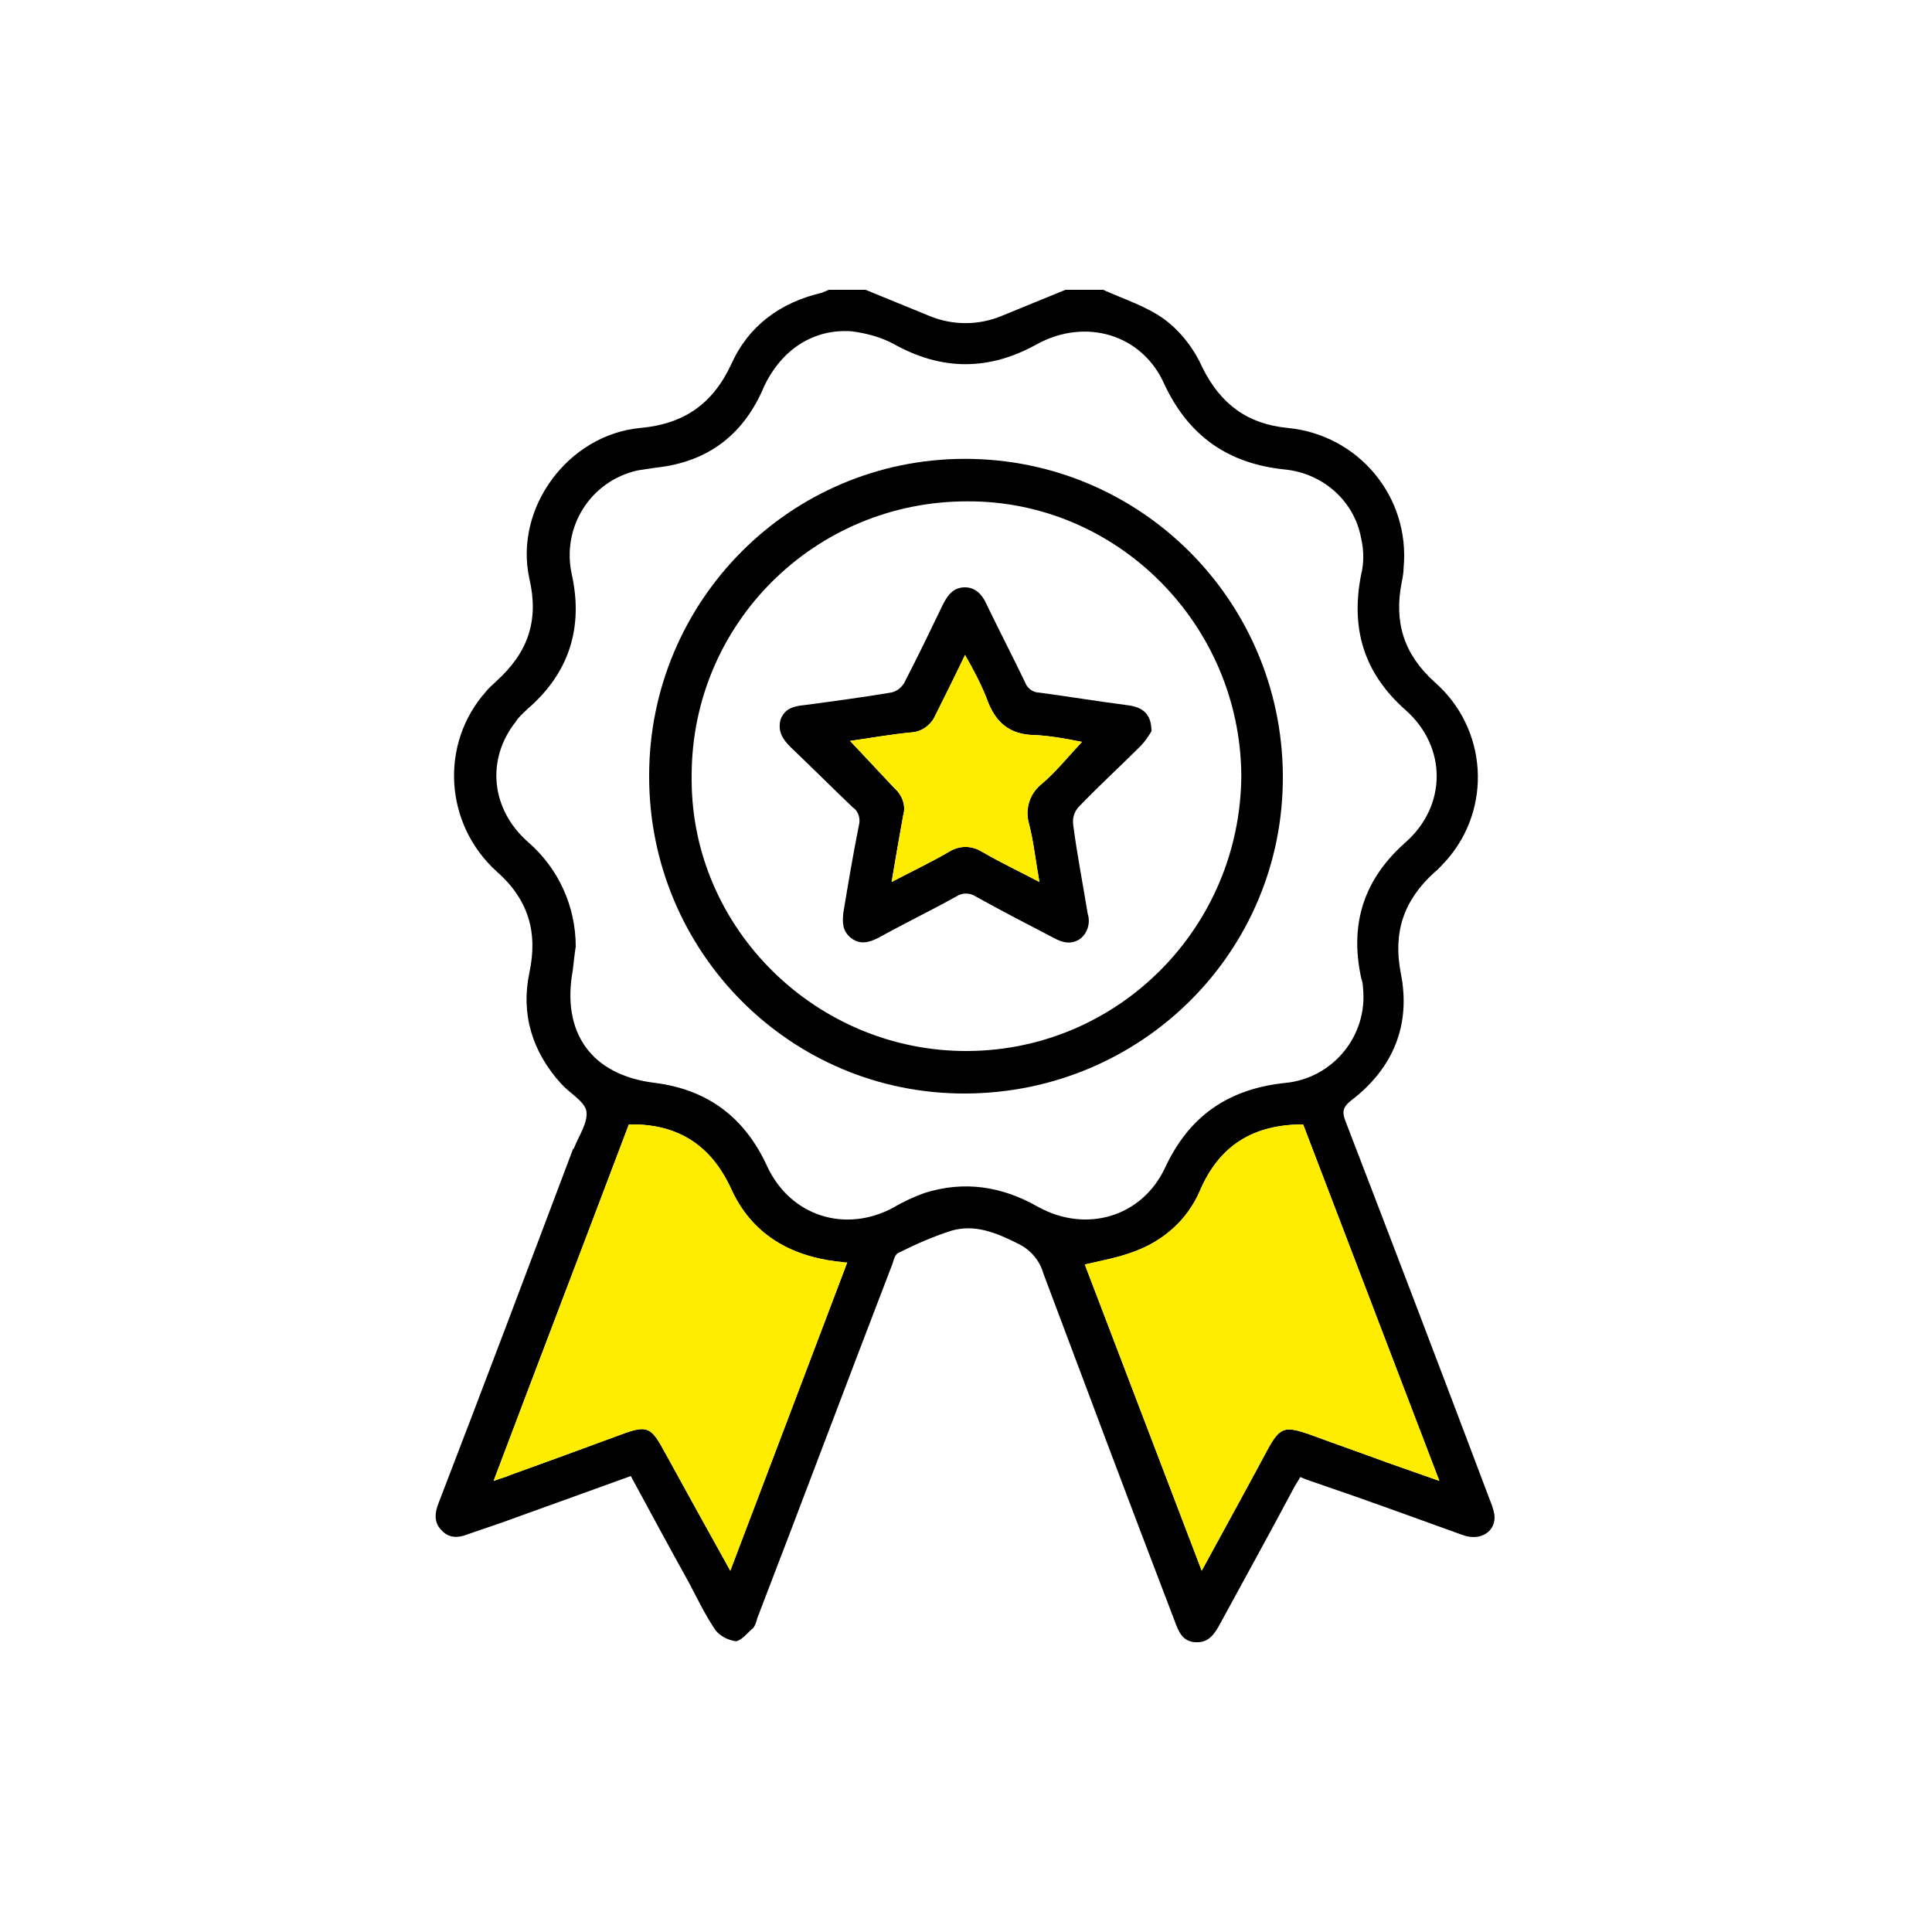
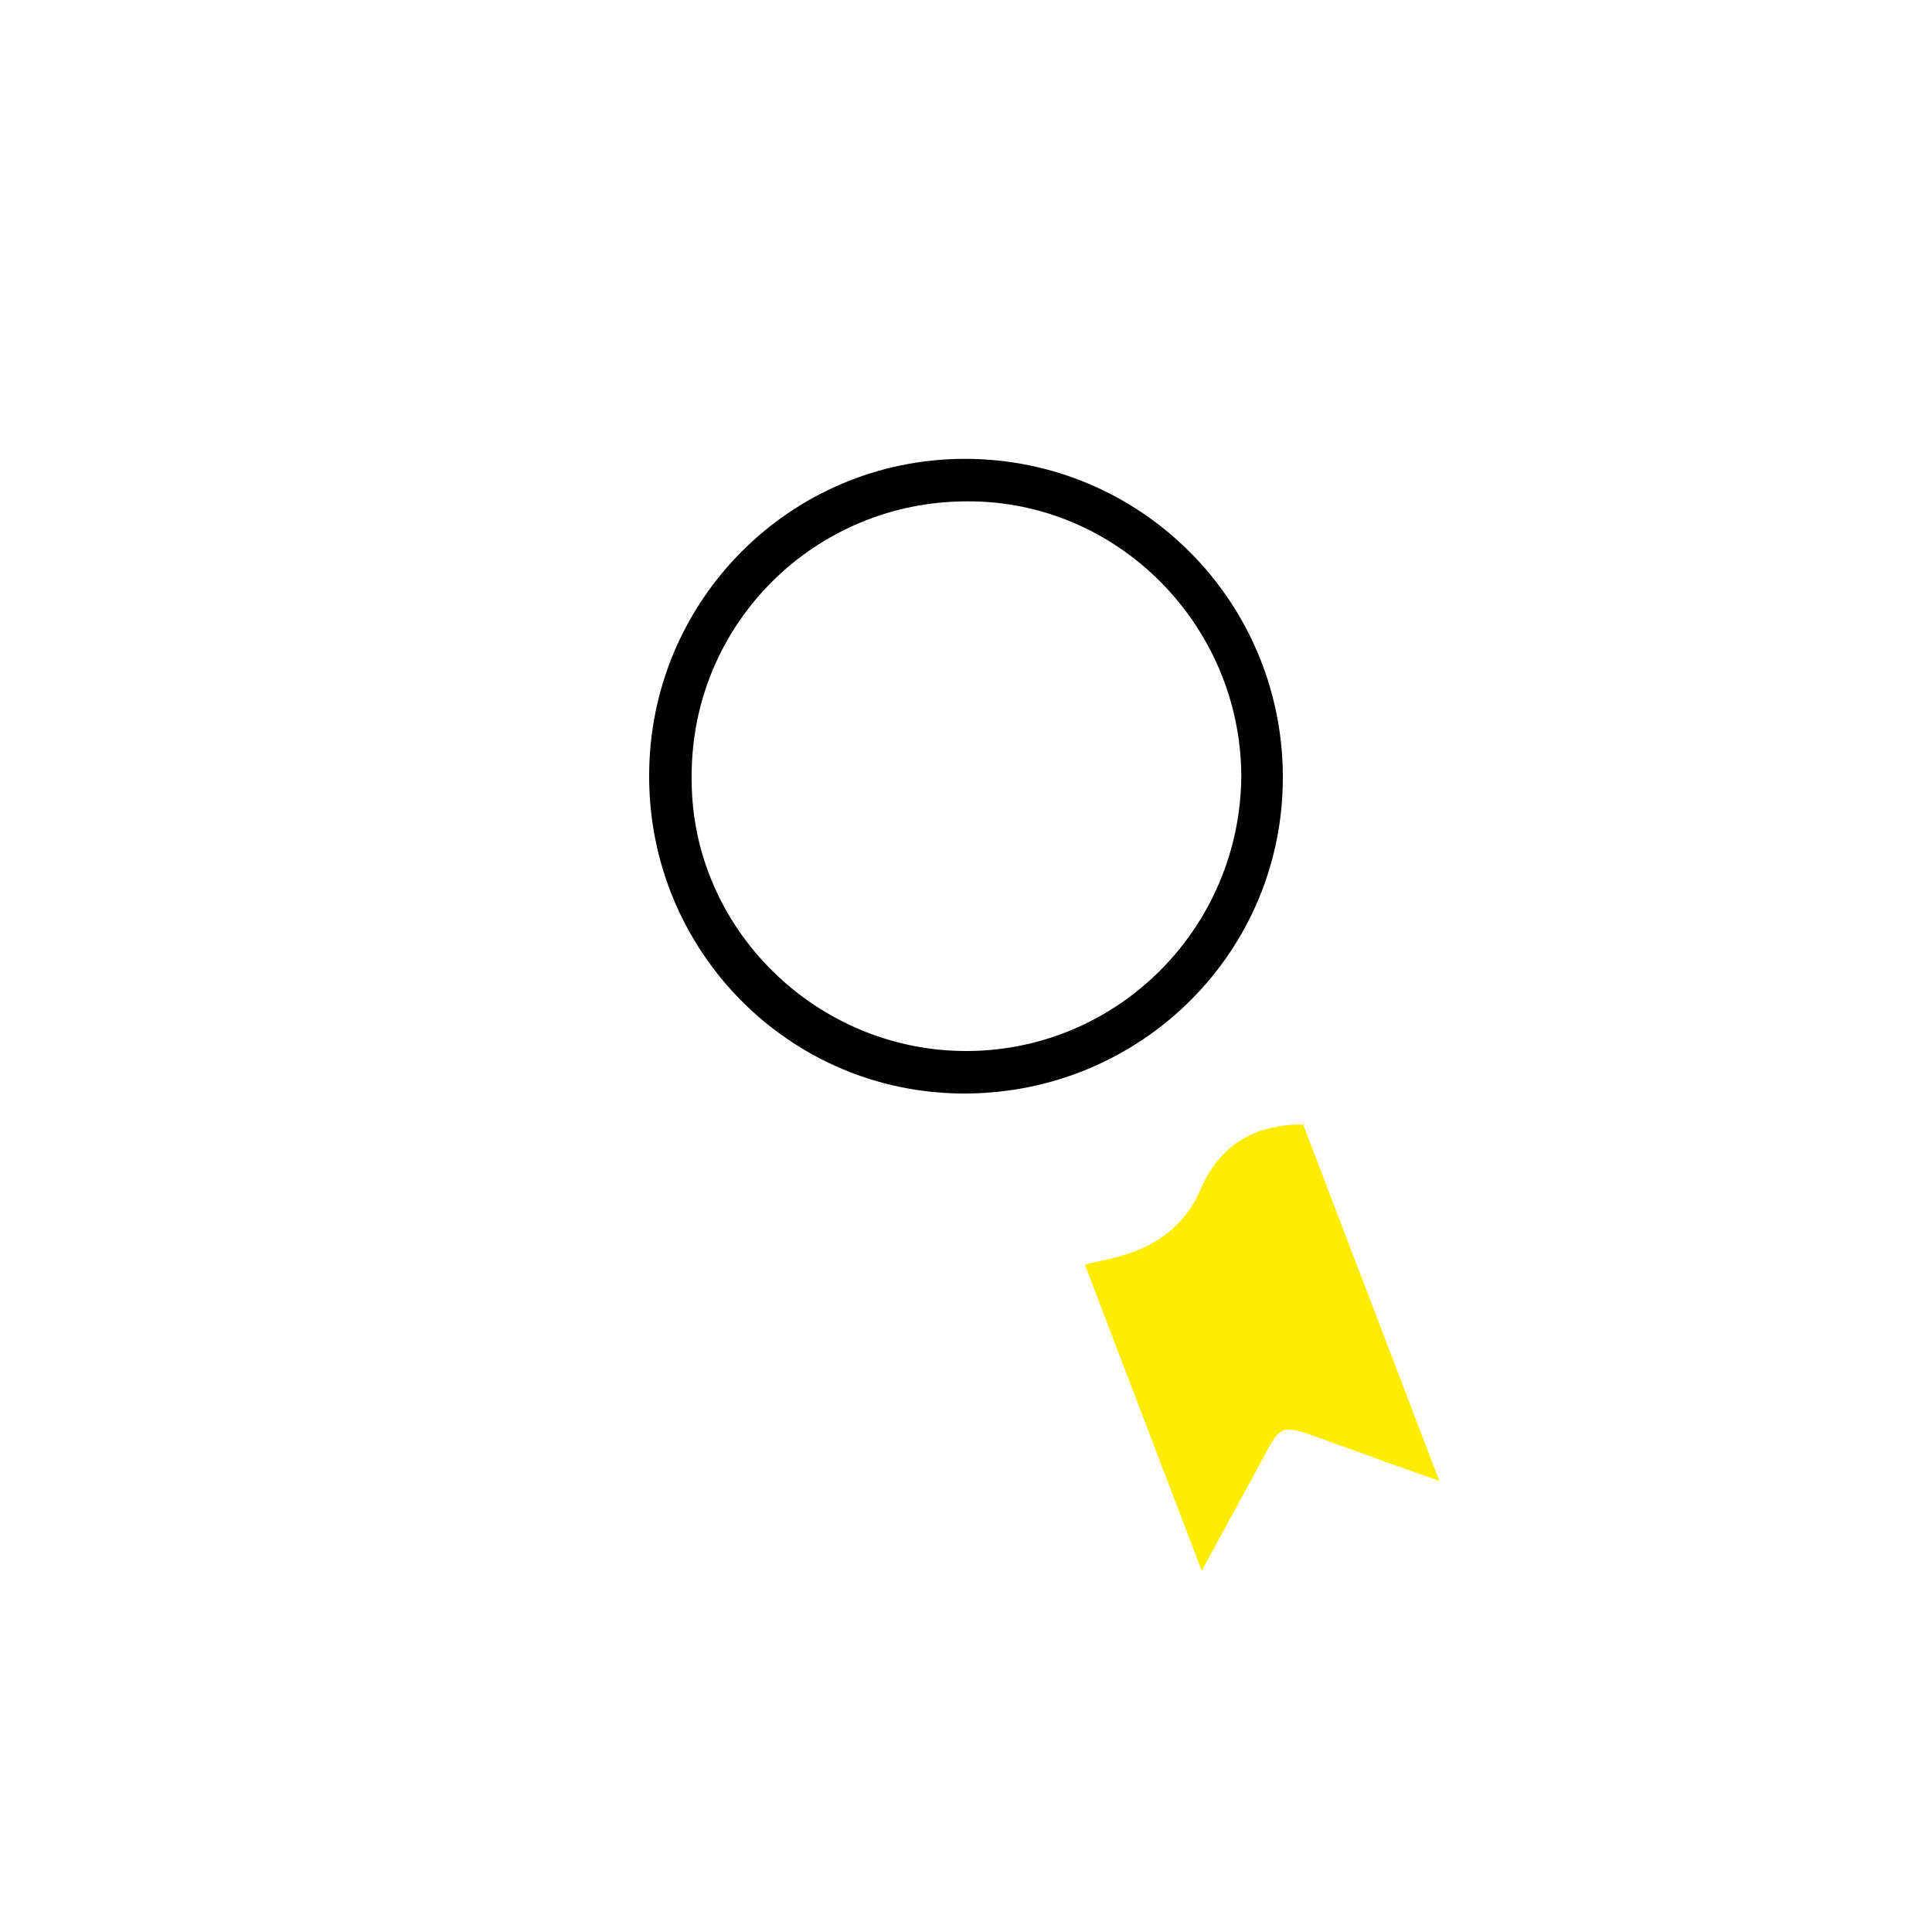
<svg xmlns="http://www.w3.org/2000/svg" xmlns:xlink="http://www.w3.org/1999/xlink" version="1.1" id="Raggruppa_14" x="0px" y="0px" viewBox="0 0 200 200" style="enable-background:new 0 0 200 200;" xml:space="preserve">
  <style type="text/css">
	.st0{clip-path:url(#SVGID_00000063620764668026265950000015378929030816079015_);}
	.st1{fill:#FFED00;}
</style>
  <g>
    <defs>
      <rect id="SVGID_1_" x="45.1" y="30" width="109.7" height="140" />
    </defs>
    <clipPath id="SVGID_00000070803796810635964590000010765739920955308956_">
      <use xlink:href="#SVGID_1_" style="overflow:visible;" />
    </clipPath>
    <g id="Raggruppa_13" style="clip-path:url(#SVGID_00000070803796810635964590000010765739920955308956_);">
-       <path id="Tracciato_25" d="M114.2,30c2.2,1,4.5,1.7,6.4,3.1c1.7,1.3,3,3,3.9,5c1.9,3.8,4.7,5.8,8.8,6.2c7.3,0.7,12.7,7.1,12,14.5    c0,0.5-0.1,1-0.2,1.5c-0.8,4.1,0.2,7.4,3.4,10.3c5.5,4.8,6,13.1,1.2,18.5c-0.4,0.4-0.7,0.8-1.2,1.2c-3.2,2.9-4.3,6.2-3.5,10.4    c1.1,5.4-0.8,9.9-5.1,13.2c-0.9,0.7-1,1.2-0.6,2.2c5,13,10,26.1,14.9,39.1c0.2,0.5,0.4,1,0.5,1.6c0.2,1.7-1.4,2.8-3.3,2.1    c-5-1.8-9.9-3.6-14.9-5.3c-0.6-0.2-1.2-0.4-1.9-0.7c-0.2,0.4-0.5,0.8-0.7,1.2c-2.5,4.7-5.1,9.4-7.6,14c-0.6,1.1-1.2,2-2.6,1.9    c-1.3-0.1-1.7-1.1-2.1-2.2c-4.6-12-9.1-24-13.6-36c-0.4-1.4-1.4-2.5-2.7-3.1c-2.2-1.1-4.4-2-6.8-1.3c-1.9,0.6-3.7,1.4-5.5,2.3    c-0.3,0.1-0.5,0.7-0.6,1.1c-4.7,12.2-9.3,24.5-14,36.7c-0.1,0.4-0.2,0.7-0.4,1c-0.6,0.5-1.2,1.3-1.8,1.4c-0.8-0.1-1.6-0.5-2.1-1.1    c-1.1-1.6-1.9-3.3-2.8-5c-2-3.6-4-7.3-6-11L52,157.6c-1.2,0.4-2.3,0.8-3.5,1.2c-1,0.4-2,0.5-2.8-0.4c-0.8-0.8-0.7-1.8-0.3-2.8    c4.7-12.2,9.3-24.4,13.9-36.6c0,0,0-0.1,0.1-0.1c0.5-1.3,1.5-2.7,1.3-3.9c-0.2-1-1.8-1.9-2.6-2.8c-3-3.3-4.2-7.2-3.3-11.5    c0.9-4.2-0.1-7.6-3.4-10.5C46,85.3,45.5,77,50.3,71.6c0.3-0.4,0.7-0.7,1.1-1.1c3.3-3,4.4-6.3,3.4-10.6c-1.6-7.3,4-14.9,11.5-15.6    c4.5-0.4,7.5-2.5,9.4-6.6c1.8-4,5.1-6.4,9.4-7.4c0.2-0.1,0.5-0.2,0.7-0.3h3.8c2.2,0.9,4.4,1.8,6.6,2.7c2.4,1,5.1,1,7.5,0    c2.2-0.9,4.4-1.8,6.6-2.7H114.2z M59.6,98c-0.1,0.6-0.2,1.5-0.3,2.4c-1.2,6.5,1.9,10.9,8.5,11.7c5.5,0.7,9.3,3.6,11.6,8.6    c2.4,5.2,8.1,7,13.1,4.3c1-0.6,2.1-1.1,3.2-1.5c4.1-1.3,8-0.7,11.7,1.4c5,2.8,10.8,1.1,13.2-4c2.5-5.4,6.6-8.2,12.5-8.8    c4.9-0.5,8.5-4.9,8-9.8c0-0.4-0.1-0.8-0.2-1.1c-1.2-5.6,0.3-10.2,4.6-14c4.3-3.8,4.3-9.9,0-13.7c-4.3-3.8-5.7-8.4-4.6-14    c0.3-1.2,0.3-2.5,0-3.8c-0.7-3.8-3.9-6.7-7.9-7.1c-5.9-0.6-10-3.5-12.5-8.9c-2.3-5.1-8.1-6.8-13.1-4.1c-5,2.8-9.9,2.8-14.9,0    c-1.3-0.7-2.8-1.1-4.3-1.3c-4-0.3-7.3,1.9-9.1,5.7C77,45,73.3,47.8,68,48.4c-0.7,0.1-1.4,0.2-2,0.3c-4.9,1.1-7.9,5.9-6.8,10.8    c0,0,0,0,0,0c1.2,5.5-0.3,10.2-4.6,13.9c-0.4,0.4-0.9,0.8-1.2,1.3c-3.1,3.9-2.6,9.1,1.3,12.5C57.8,89.9,59.6,93.8,59.6,98     M75.6,162.6l12.1-31.9c-0.4,0-0.7-0.1-1-0.1c-5-0.6-8.9-2.9-11-7.5c-2.1-4.6-5.6-6.8-10.6-6.7c-4.6,12.2-9.3,24.4-14,36.9    c0.8-0.3,1.3-0.4,1.7-0.6c3.9-1.4,7.7-2.8,11.5-4.2c2.7-1,3.1-0.8,4.5,1.8C71,154.3,73.2,158.3,75.6,162.6 M134.9,116.4    c-5.2,0-8.7,2.2-10.7,6.9c-1.3,3-3.8,5.2-6.9,6.3c-1.6,0.6-3.3,0.9-5,1.3l12.1,31.7c2.4-4.4,4.6-8.4,6.8-12.5    c1.3-2.4,1.8-2.5,4.4-1.6c2.7,1,5.3,1.9,8,2.9c1.7,0.6,3.4,1.2,5.4,1.9L134.9,116.4" />
      <path id="Tracciato_26" d="M99.9,47.5c18.1,0,32.8,14.6,32.9,32.8s-14.6,32.8-32.8,32.9S67.2,98.5,67.2,80.4c0,0,0-0.1,0-0.1    C67.2,62.2,81.8,47.5,99.9,47.5 M100.1,51.9c-15.7,0-28.5,12.6-28.5,28.4c0,0.1,0,0.3,0,0.4c0,15.5,13,28.2,28.6,28.1    c15.6-0.1,28.2-12.8,28.3-28.5C128.4,64.6,115.6,51.8,100.1,51.9" />
-       <path id="Tracciato_27" d="M119.2,75.7c-0.3,0.5-0.7,1.1-1.1,1.5c-2.2,2.2-4.4,4.2-6.5,6.4c-0.4,0.5-0.6,1.1-0.5,1.8    c0.4,3.1,1,6.1,1.5,9.2c0.3,0.9,0,2-0.8,2.6c-0.9,0.6-1.8,0.4-2.7-0.1c-2.7-1.4-5.4-2.8-8.1-4.3c-0.6-0.4-1.4-0.4-2,0    c-2.7,1.5-5.4,2.8-8.1,4.3c-1,0.5-1.9,0.7-2.8,0c-0.9-0.7-0.9-1.6-0.8-2.6c0.5-3,1-6,1.6-9c0.2-0.7,0-1.5-0.6-1.9    c-2.2-2.1-4.3-4.2-6.5-6.3c-0.8-0.8-1.3-1.6-1-2.8c0.4-1.1,1.3-1.4,2.4-1.5c3-0.4,6-0.8,9-1.3c0.6-0.1,1.1-0.5,1.4-1    c1.4-2.7,2.7-5.4,4-8.1c0.5-1,1.1-1.8,2.3-1.8c1.1,0,1.8,0.8,2.2,1.7c1.3,2.7,2.7,5.4,4,8.1c0.2,0.6,0.8,1.1,1.5,1.1    c3,0.4,6,0.9,9.1,1.3C118.4,73.2,119.2,74,119.2,75.7 M88,76.7c1.6,1.7,3.1,3.3,4.6,4.9c0.8,0.7,1.2,1.8,0.9,2.8    c-0.4,2.2-0.8,4.5-1.2,6.9c2.1-1.1,4-2,5.9-3.1c1.1-0.7,2.4-0.7,3.5,0c1.9,1.1,3.8,2,5.9,3.1c-0.4-2.2-0.6-4.2-1.1-6.1    c-0.4-1.5,0.1-3.1,1.4-4.1c1.5-1.3,2.7-2.8,4.1-4.3c-1.5-0.3-3.1-0.6-4.7-0.7c-2.8,0-4.3-1.3-5.2-3.9c-0.6-1.5-1.4-3-2.2-4.4    c-1.1,2.3-2.1,4.3-3.1,6.3c-0.4,0.9-1.3,1.6-2.3,1.7C92.4,76,90.1,76.4,88,76.7" />
-       <path id="Tracciato_28" class="st1" d="M88,76.7c1.6,1.7,3.1,3.3,4.6,4.9c0.8,0.7,1.2,1.8,0.9,2.8c-0.4,2.2-0.8,4.5-1.2,6.9    c2.1-1.1,4-2,5.9-3.1c1.1-0.7,2.4-0.7,3.5,0c1.9,1.1,3.8,2,5.9,3.1c-0.4-2.2-0.6-4.2-1.1-6.1c-0.4-1.5,0.1-3.1,1.4-4.1    c1.5-1.3,2.7-2.8,4.1-4.3c-1.5-0.3-3.1-0.6-4.7-0.7c-2.8,0-4.3-1.3-5.2-3.9c-0.6-1.5-1.4-3-2.2-4.4c-1.1,2.3-2.1,4.3-3.1,6.3    c-0.4,0.9-1.3,1.6-2.3,1.7C92.3,76,90.1,76.4,88,76.7" />
      <path id="Tracciato_29" class="st1" d="M134.9,116.4c-5.2,0-8.7,2.2-10.7,6.9c-1.3,3-3.8,5.2-6.9,6.3c-1.6,0.6-3.3,0.9-5,1.3    l12.1,31.7c2.4-4.4,4.6-8.4,6.8-12.5c1.3-2.4,1.8-2.5,4.4-1.6c2.7,1,5.3,1.9,8,2.9c1.7,0.6,3.4,1.2,5.4,1.9L134.9,116.4" />
-       <path id="Tracciato_30" class="st1" d="M75.6,162.6c4.1-10.8,8.1-21.3,12.1-31.9c-0.4,0-0.7-0.1-1-0.1c-5-0.6-8.9-2.9-11-7.5    c-2.1-4.6-5.6-6.8-10.6-6.7l-14,36.9c0.8-0.3,1.3-0.4,1.7-0.6c3.9-1.4,7.7-2.8,11.5-4.2c2.7-1,3.1-0.8,4.5,1.8    C71,154.3,73.2,158.3,75.6,162.6" />
    </g>
  </g>
</svg>